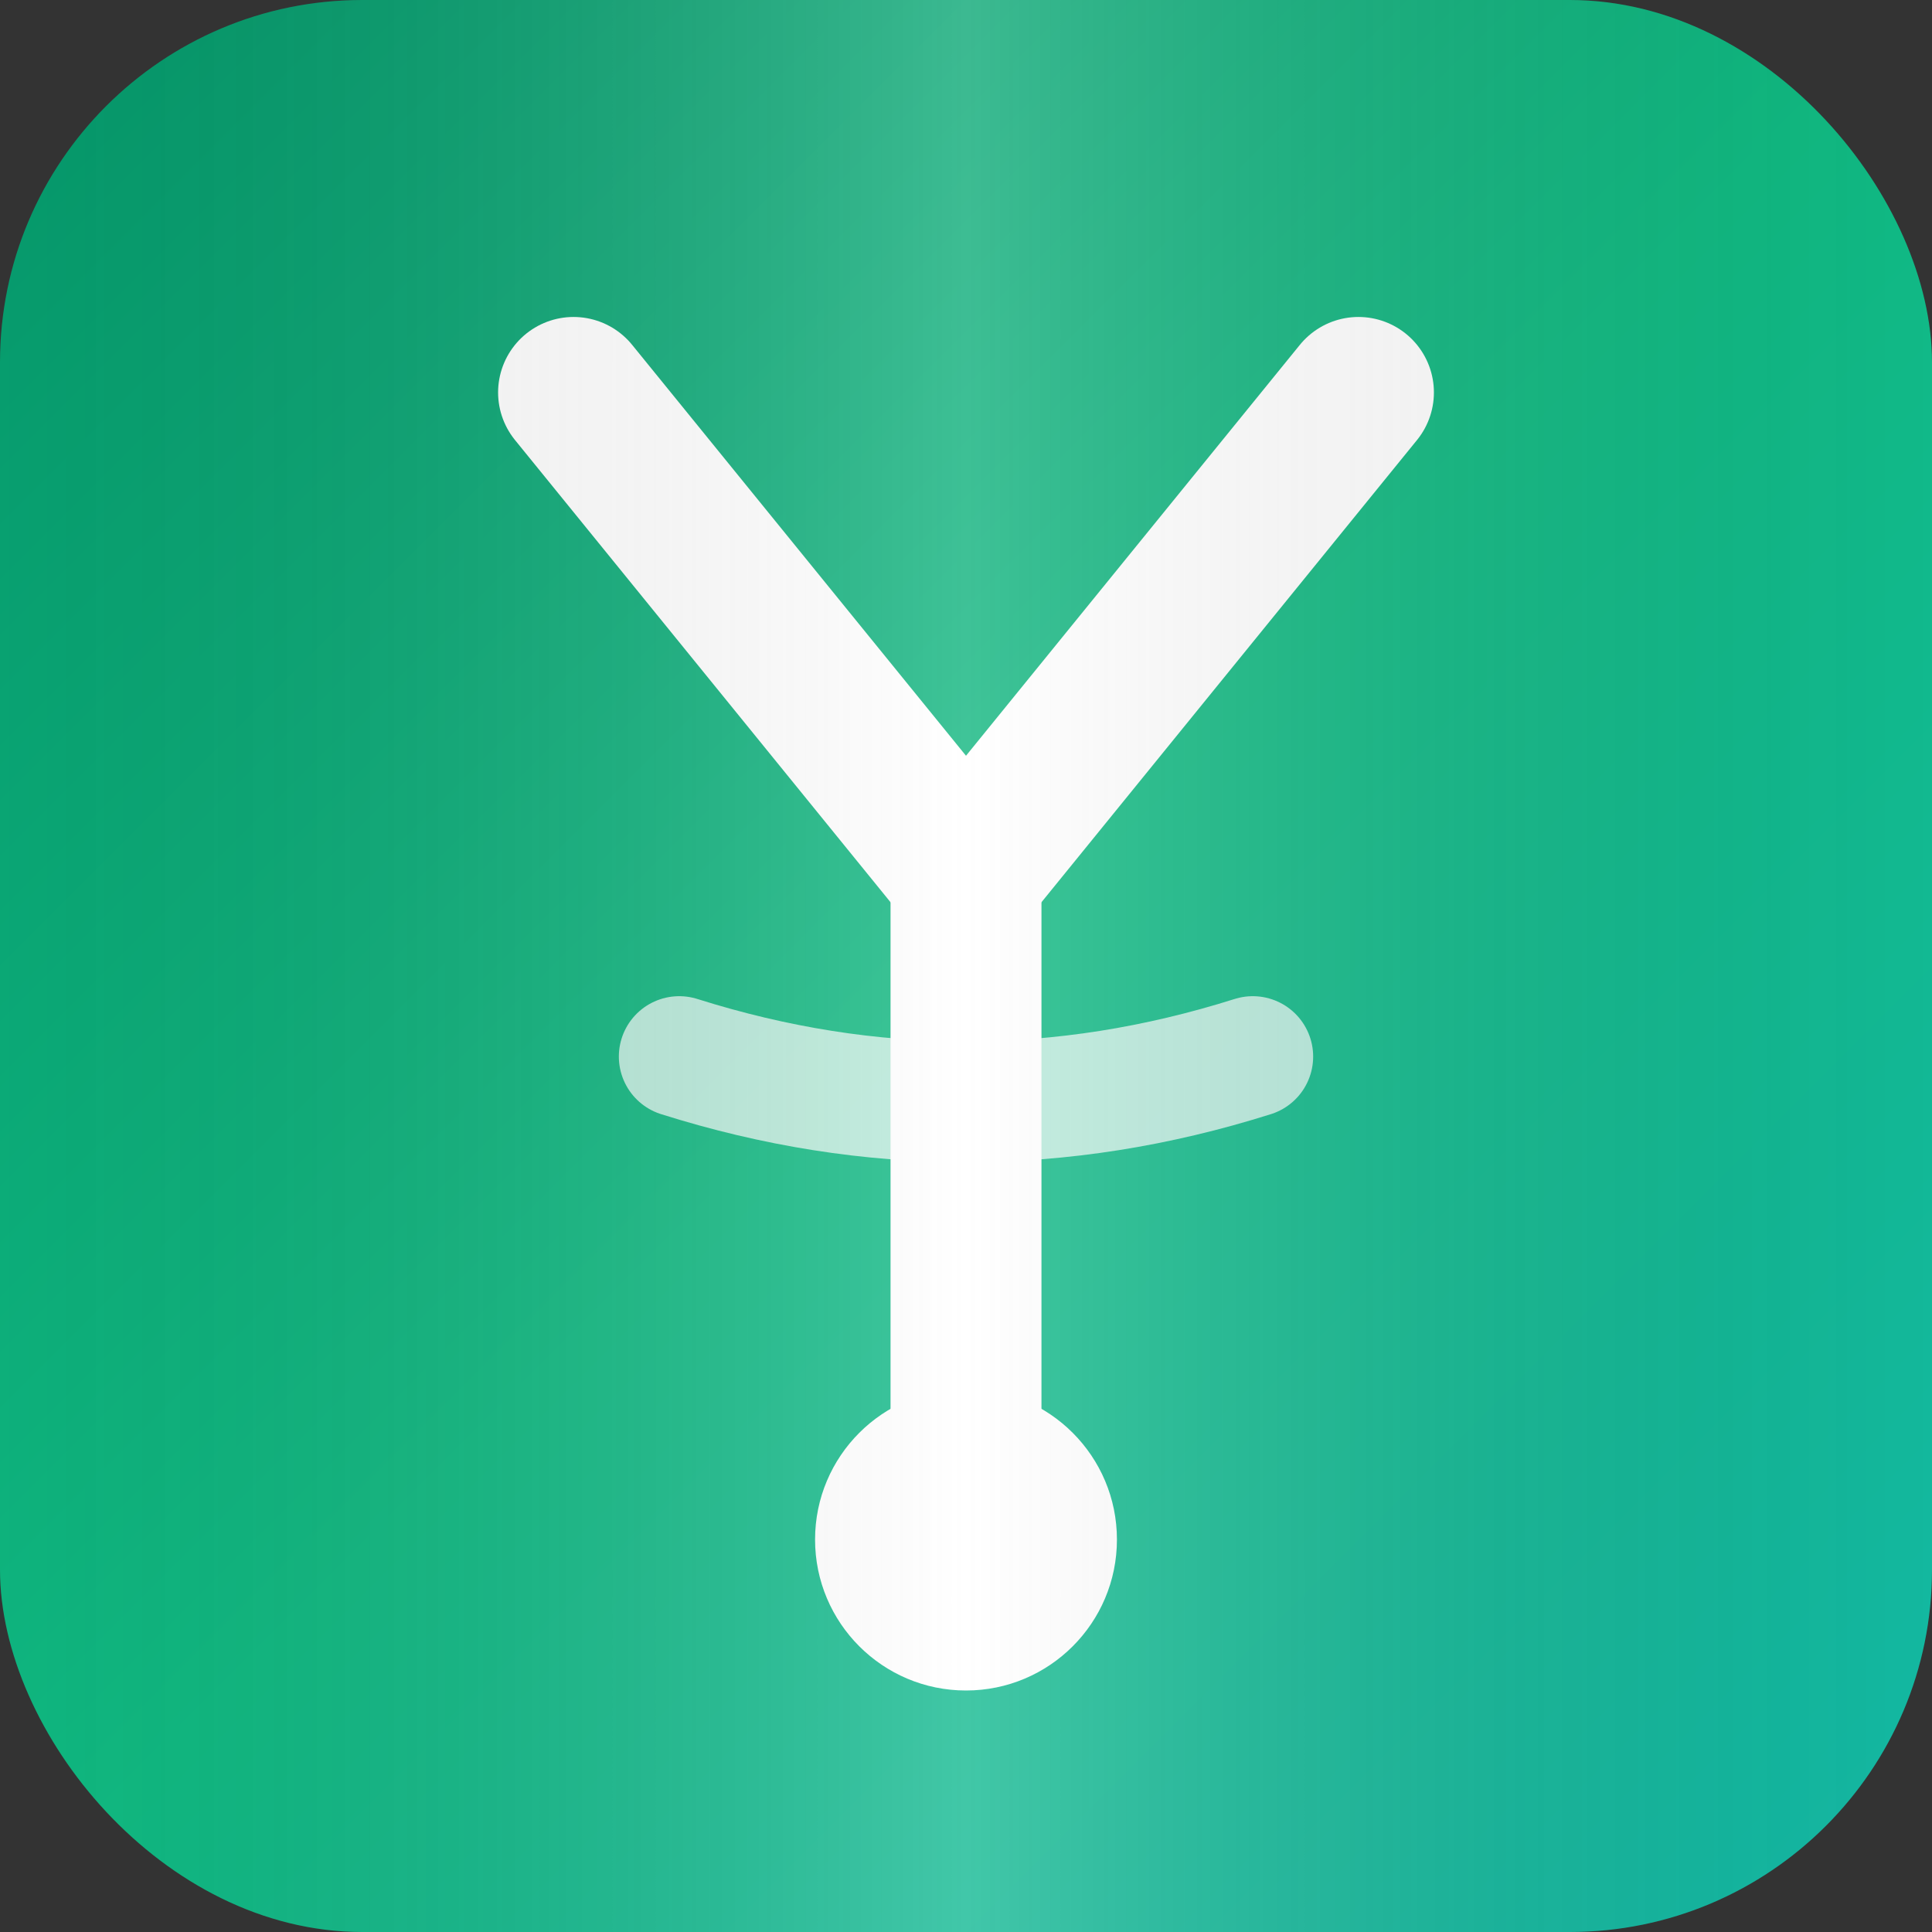
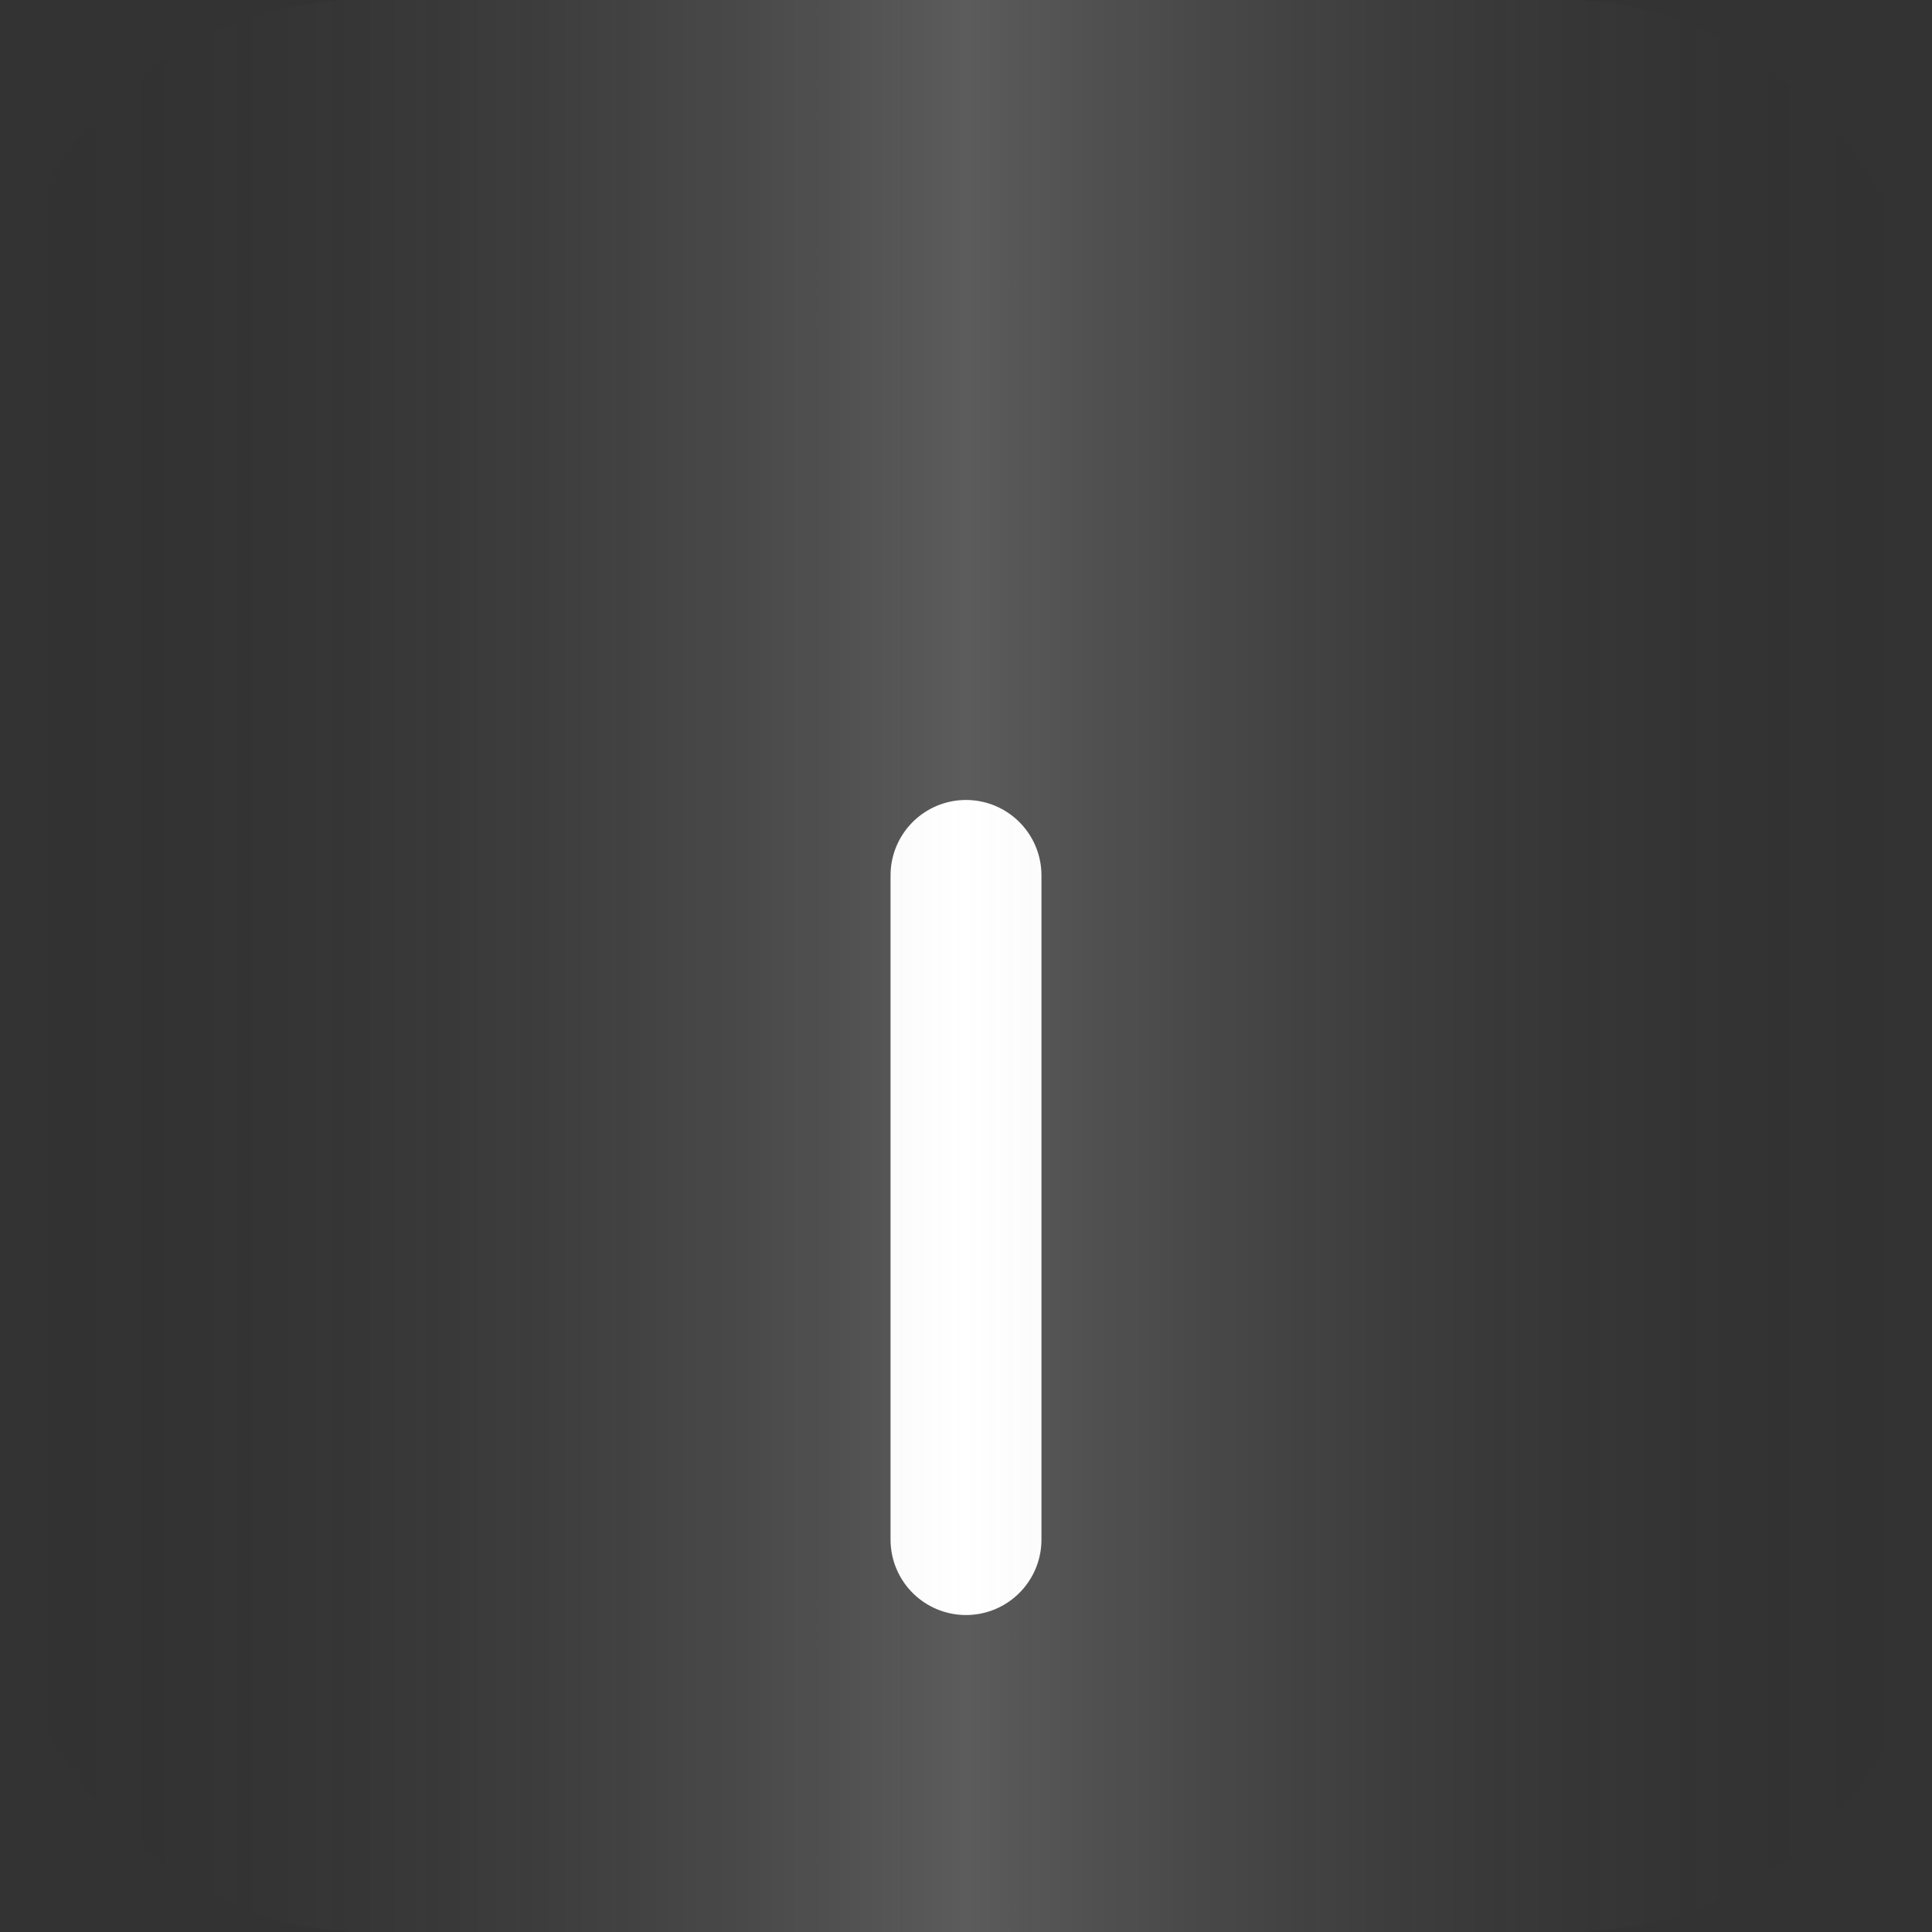
<svg xmlns="http://www.w3.org/2000/svg" width="128" height="128" viewBox="0 0 128 128" fill="none">
  <rect x="0" y="0" width="128" height="128" fill="#333333" stroke="none" />
-   <rect width="128" height="128" rx="24" fill="url(#gradient)" />
  <defs>
    <linearGradient id="gradient" x1="0" y1="0" x2="128" y2="128" gradientUnits="userSpaceOnUse">
      <stop offset="0%" stop-color="#059669" />
      <stop offset="50%" stop-color="#10b981" />
      <stop offset="100%" stop-color="#14b8a6" />
    </linearGradient>
  </defs>
-   <path d="M38 26 L64 58 L90 26" stroke="white" stroke-width="10" stroke-linecap="round" stroke-linejoin="round" />
  <path d="M64 58 L64 102" stroke="white" stroke-width="10" stroke-linecap="round" />
-   <circle cx="64" cy="102" r="10" fill="white" />
-   <path d="M45 70 Q64 76 83 70" stroke="white" stroke-width="8" stroke-linecap="round" opacity="0.7" />
  <rect x="0" y="0" width="128" height="128" rx="24" fill="url(#shine)" opacity="0.2" />
  <defs>
    <linearGradient id="shine" x1="0" y1="0" x2="128" y2="0" gradientUnits="userSpaceOnUse">
      <stop offset="0%" stop-color="transparent" />
      <stop offset="50%" stop-color="white" />
      <stop offset="100%" stop-color="transparent" />
    </linearGradient>
  </defs>
</svg>